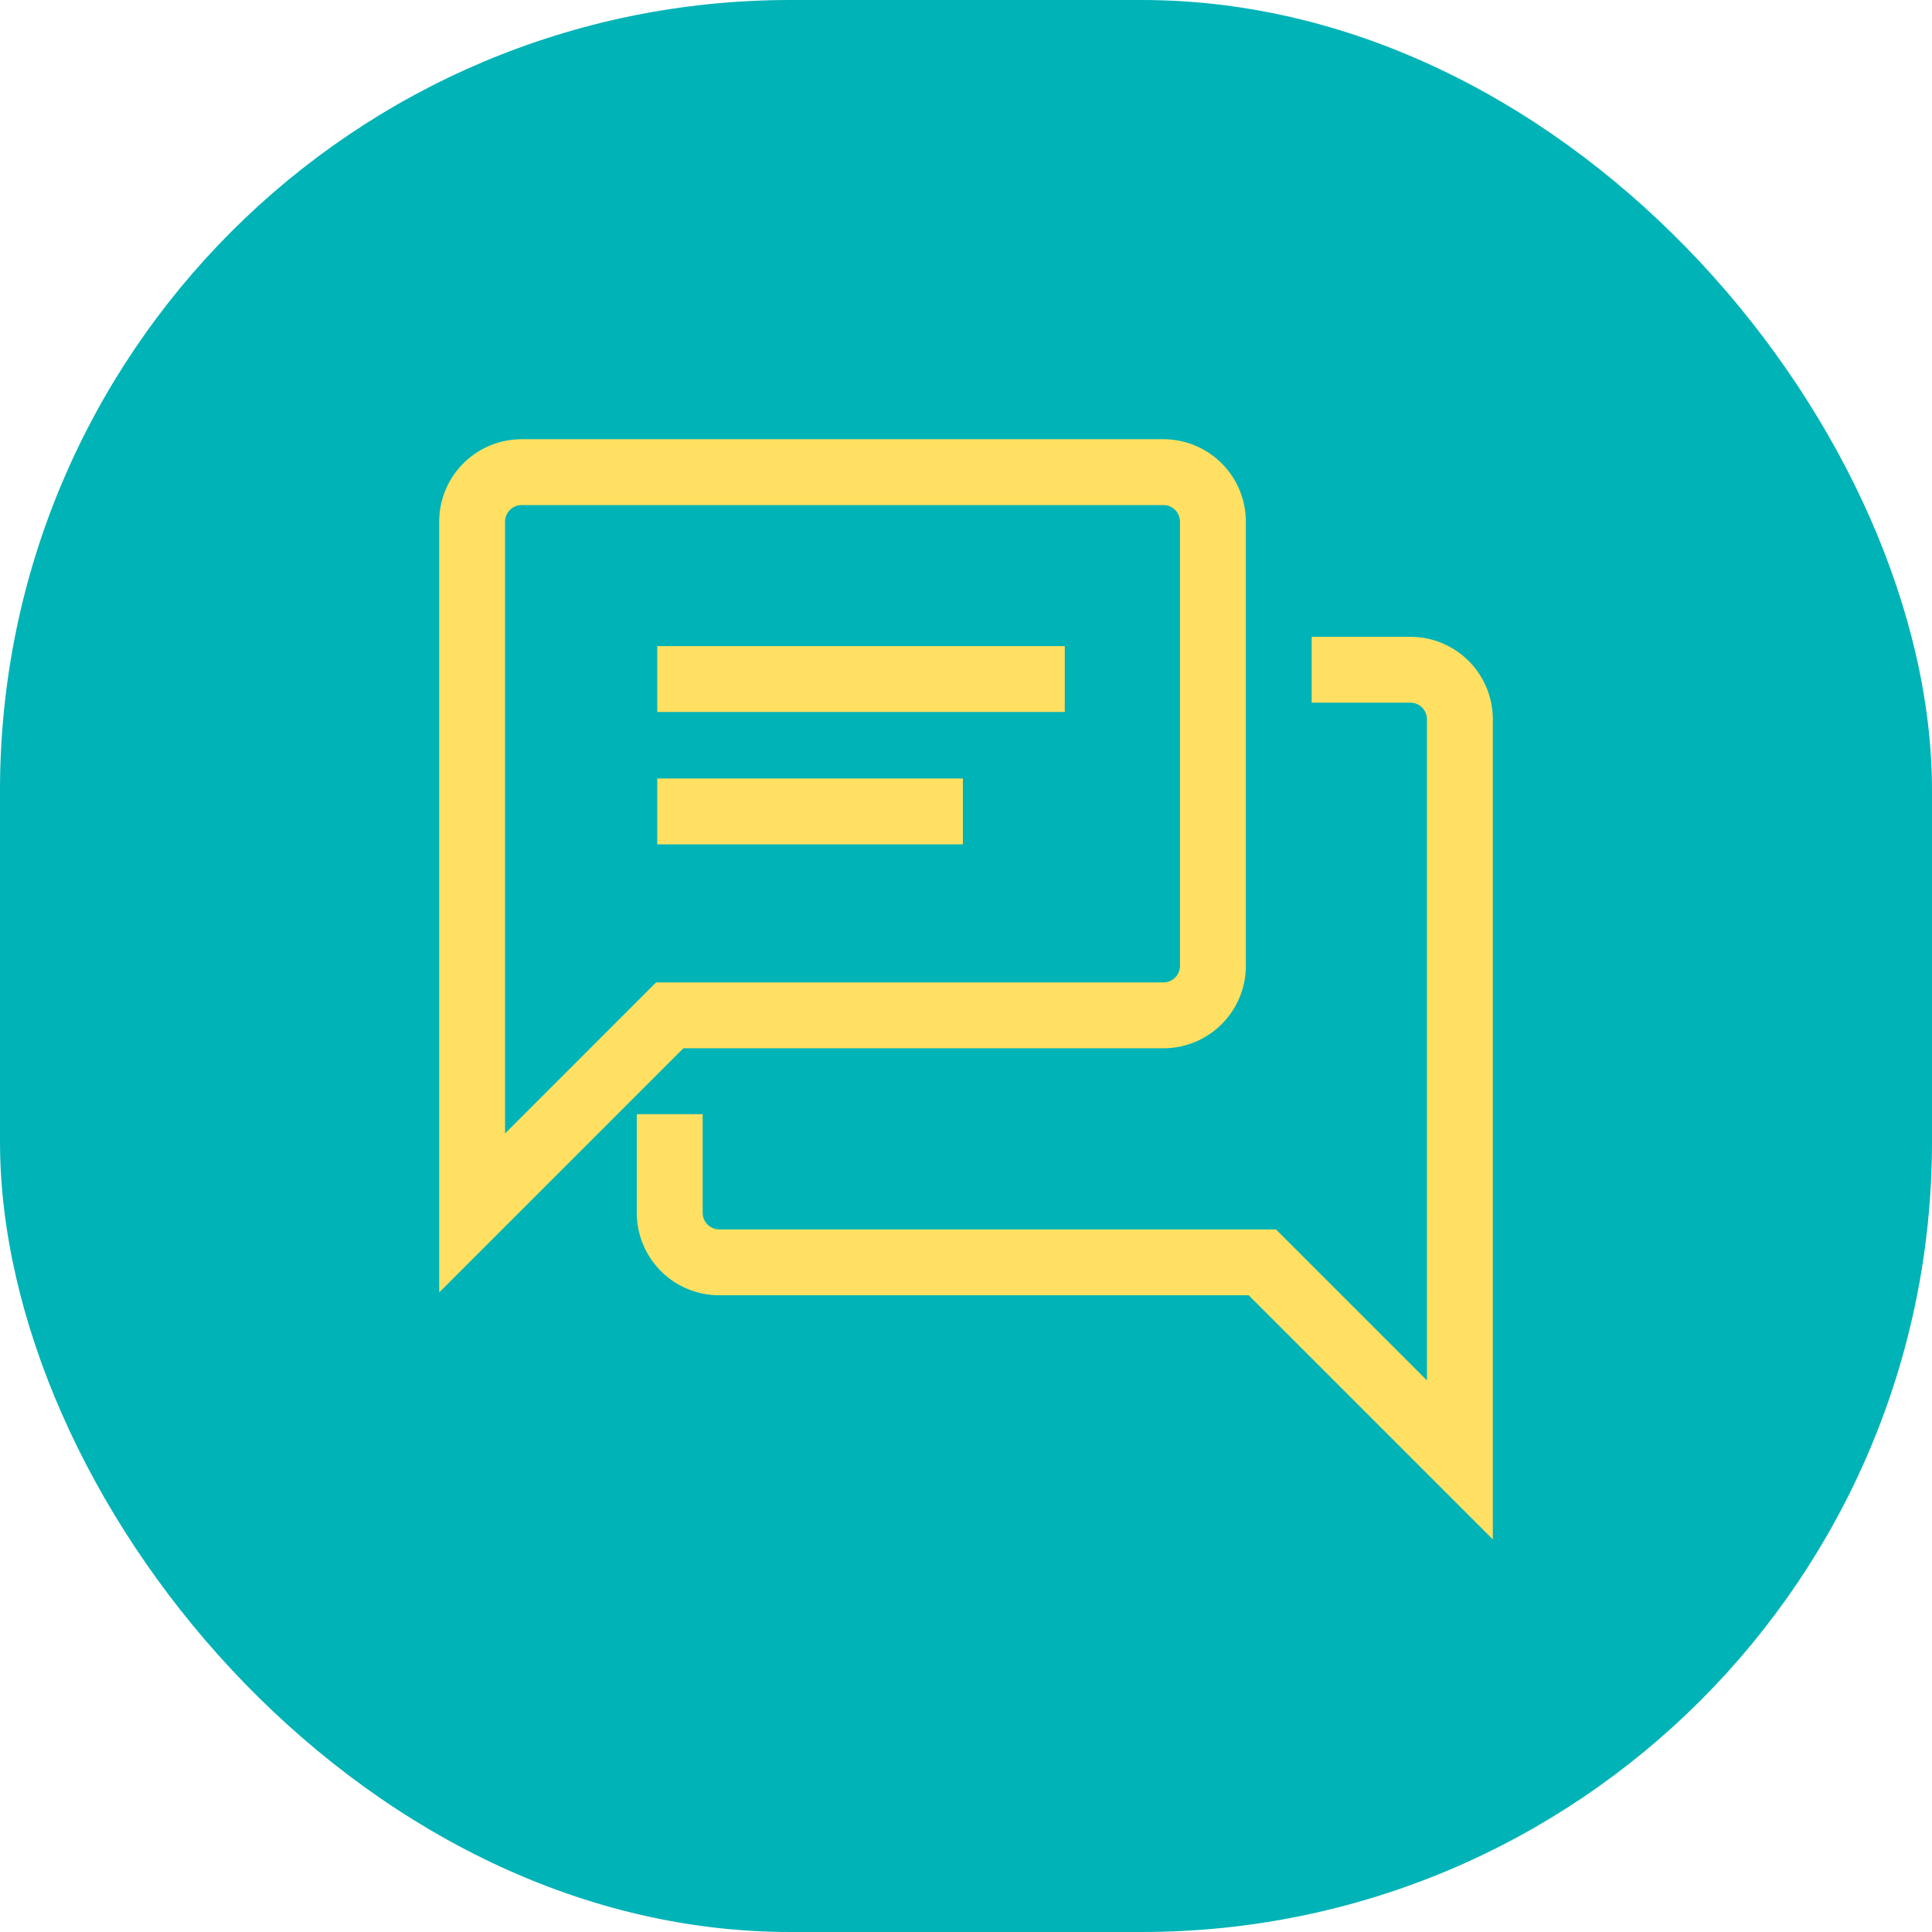
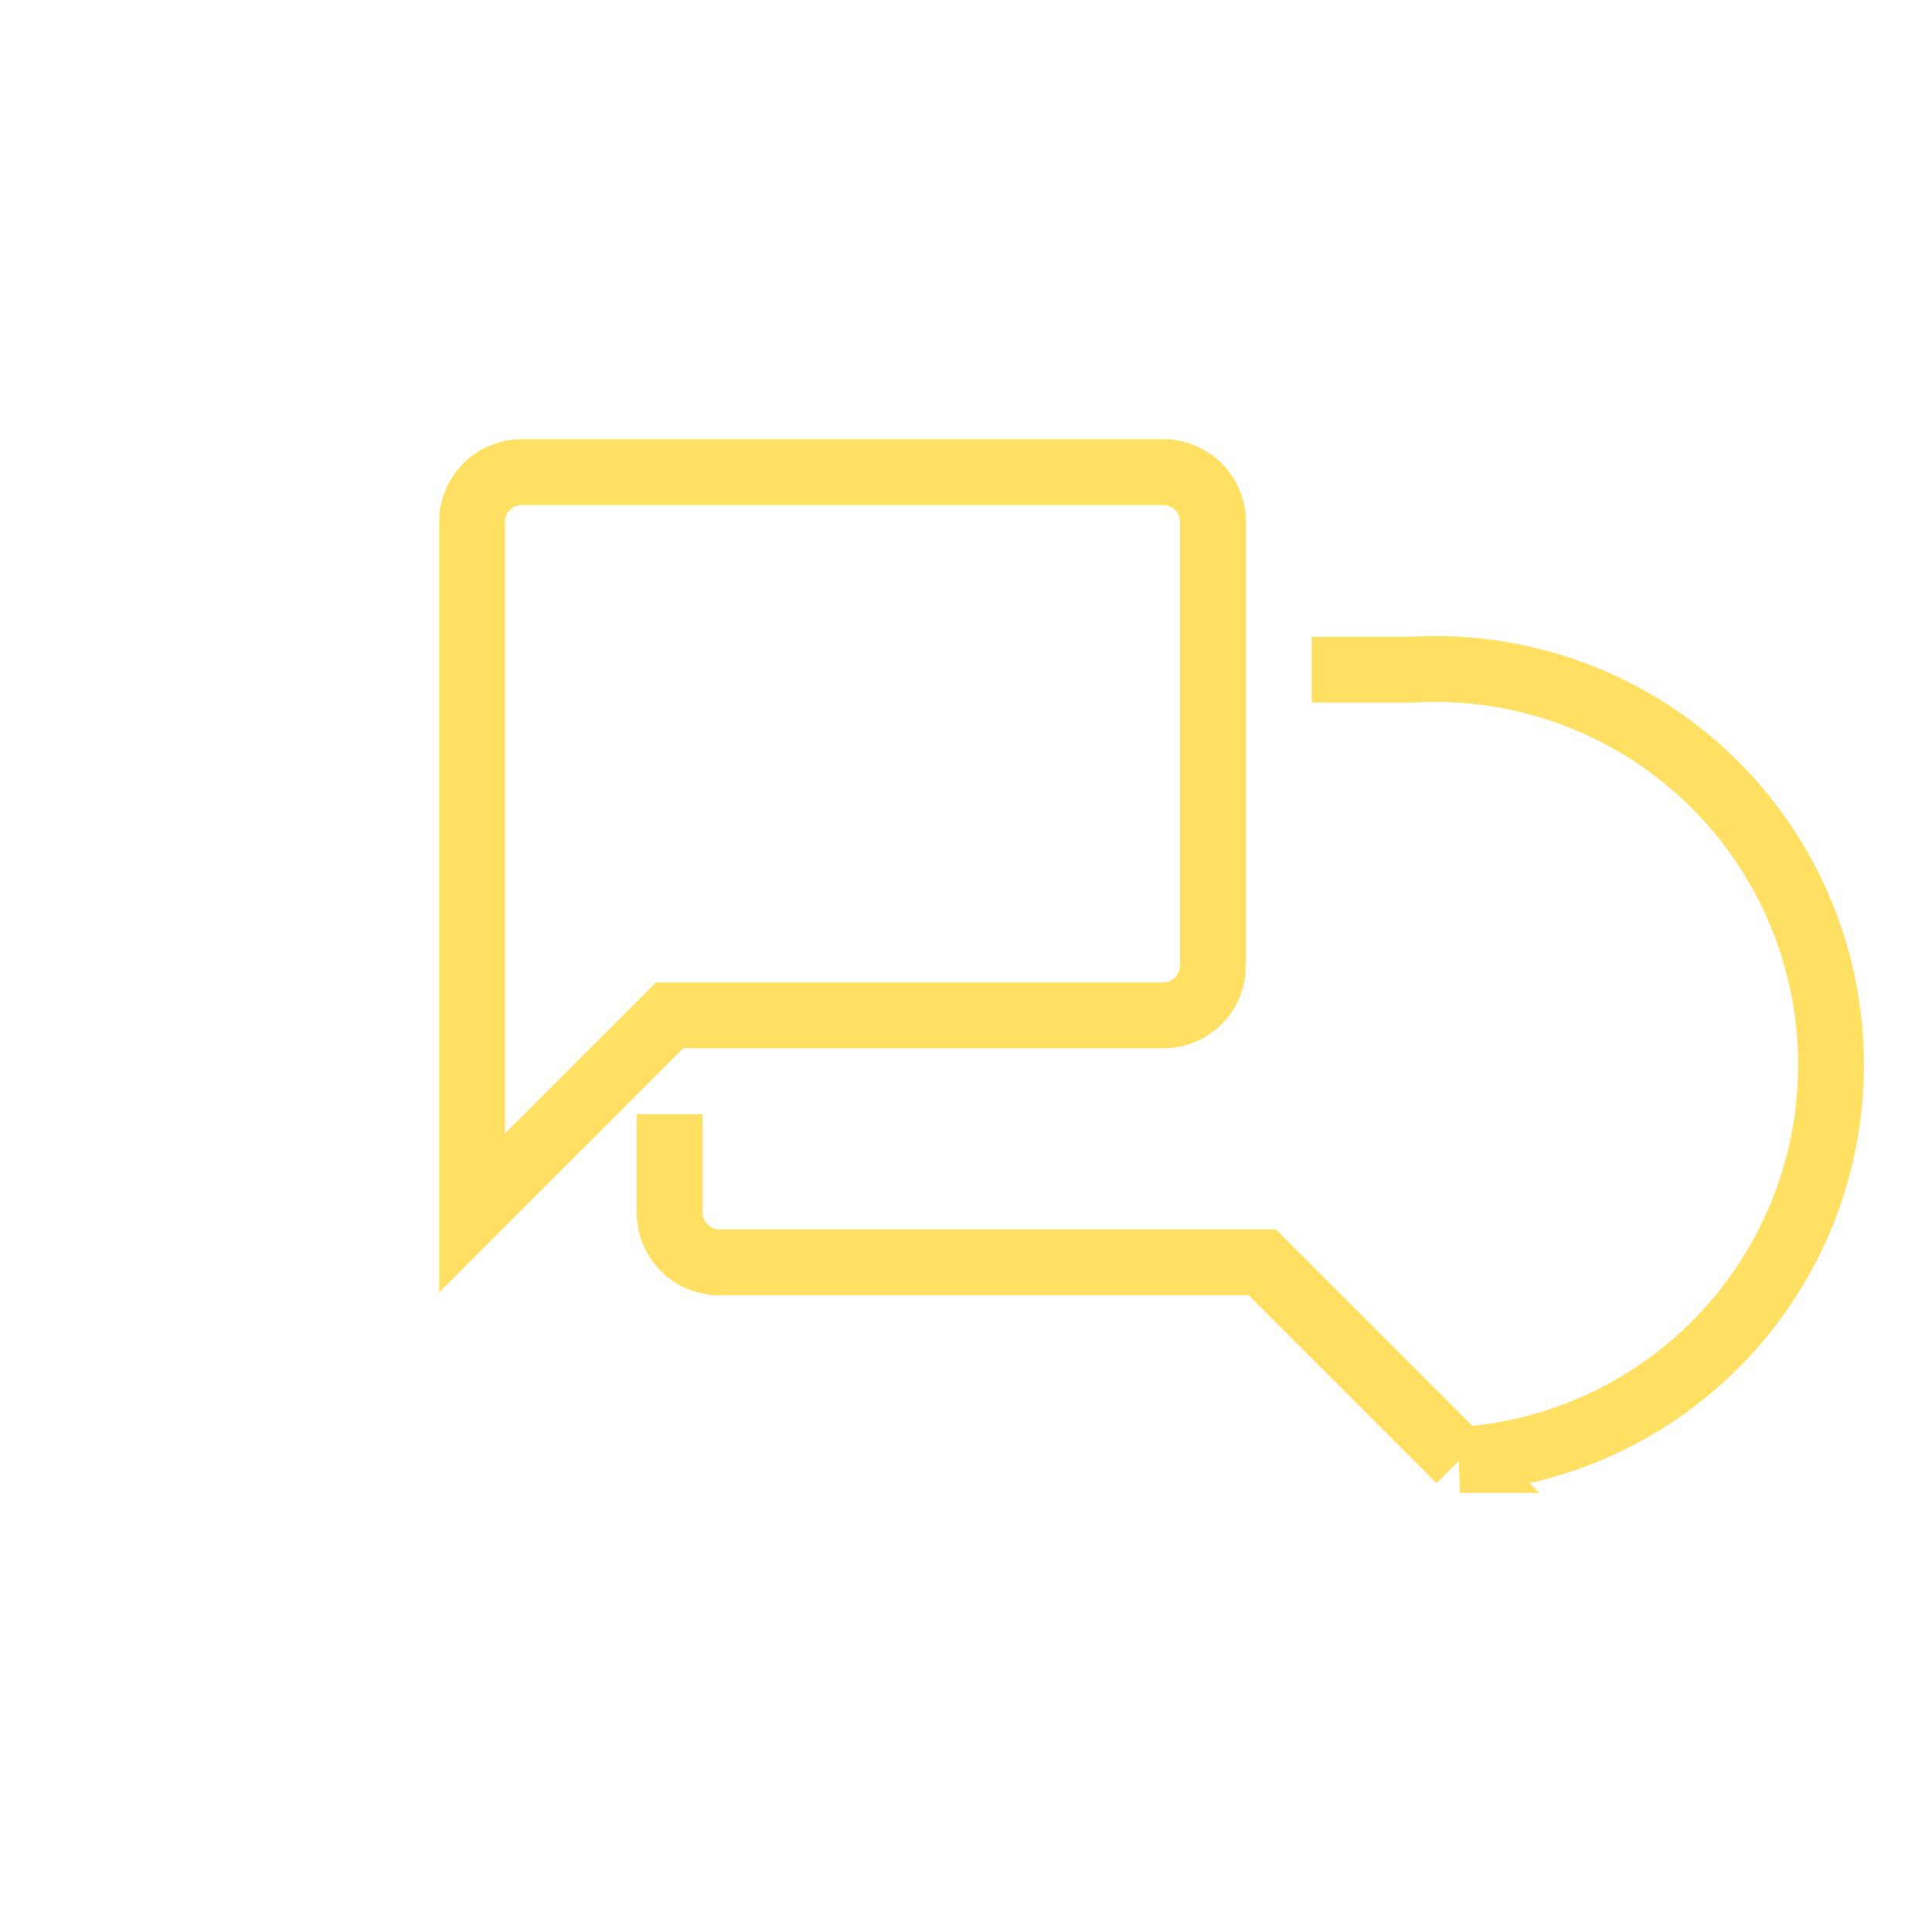
<svg xmlns="http://www.w3.org/2000/svg" width="88" height="88" viewBox="0 0 88 88">
  <g id="グループ_24483" data-name="グループ 24483" transform="translate(-497 -12288)">
-     <rect id="長方形_27664" data-name="長方形 27664" width="88" height="88" rx="36" transform="translate(497 12288)" fill="#00b3b7" />
    <g id="グループ_24488" data-name="グループ 24488" transform="translate(508.756 12296.758)">
-       <line id="線_794" data-name="線 794" x2="18.562" transform="translate(18.181 22.172)" fill="none" stroke="#ffe062" stroke-miterlimit="10" stroke-width="3" />
-       <line id="線_795" data-name="線 795" x2="13.921" transform="translate(18.181 28.201)" fill="none" stroke="#ffe062" stroke-miterlimit="10" stroke-width="3" />
-       <path id="パス_96734" data-name="パス 96734" d="M32.493,1H3.249A2.256,2.256,0,0,0,1,3.249V34.742l9-9H32.493a2.256,2.256,0,0,0,2.249-2.249V3.249A2.256,2.256,0,0,0,32.493,1ZM10,30.243v4.5a2.256,2.256,0,0,0,2.249,2.249H36.991l9,9V12.247A2.256,2.256,0,0,0,43.74,10h-4.5" transform="translate(8.749 11.748)" fill="none" stroke="#ffe062" stroke-miterlimit="10" stroke-width="3" />
+       <path id="パス_96734" data-name="パス 96734" d="M32.493,1H3.249A2.256,2.256,0,0,0,1,3.249V34.742l9-9H32.493a2.256,2.256,0,0,0,2.249-2.249V3.249A2.256,2.256,0,0,0,32.493,1ZM10,30.243v4.5a2.256,2.256,0,0,0,2.249,2.249H36.991l9,9A2.256,2.256,0,0,0,43.74,10h-4.5" transform="translate(8.749 11.748)" fill="none" stroke="#ffe062" stroke-miterlimit="10" stroke-width="3" />
    </g>
  </g>
</svg>